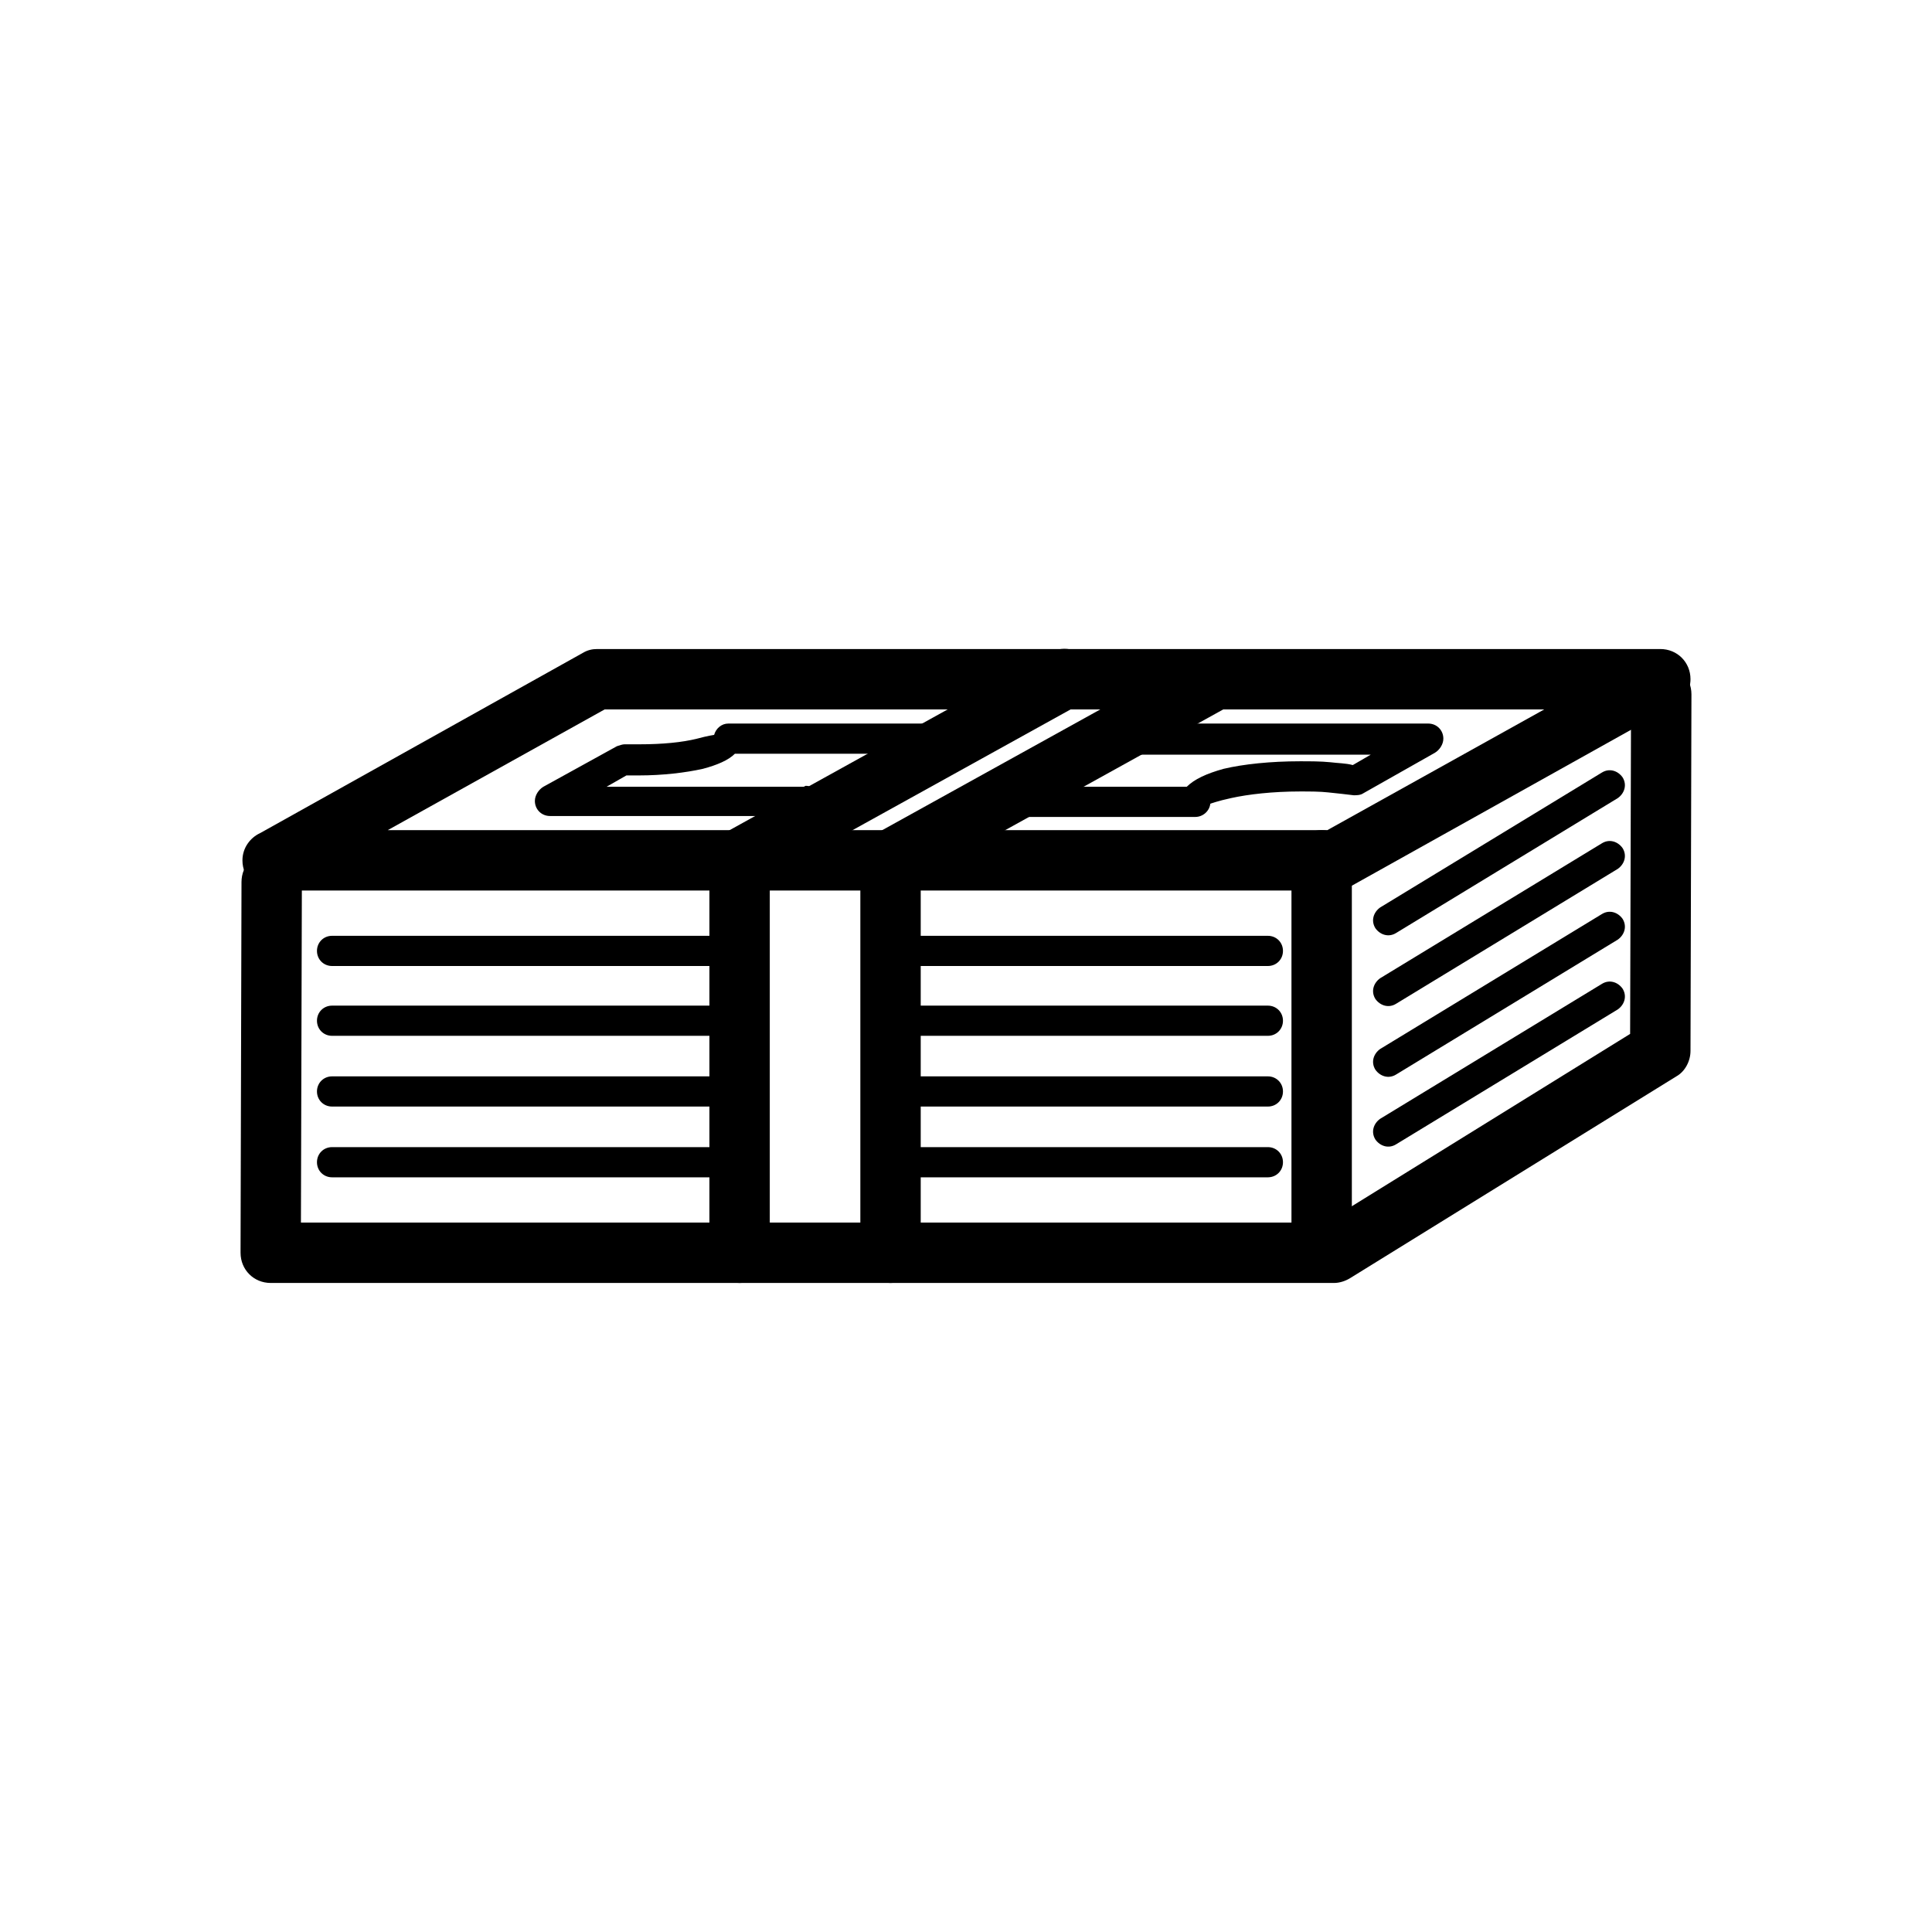
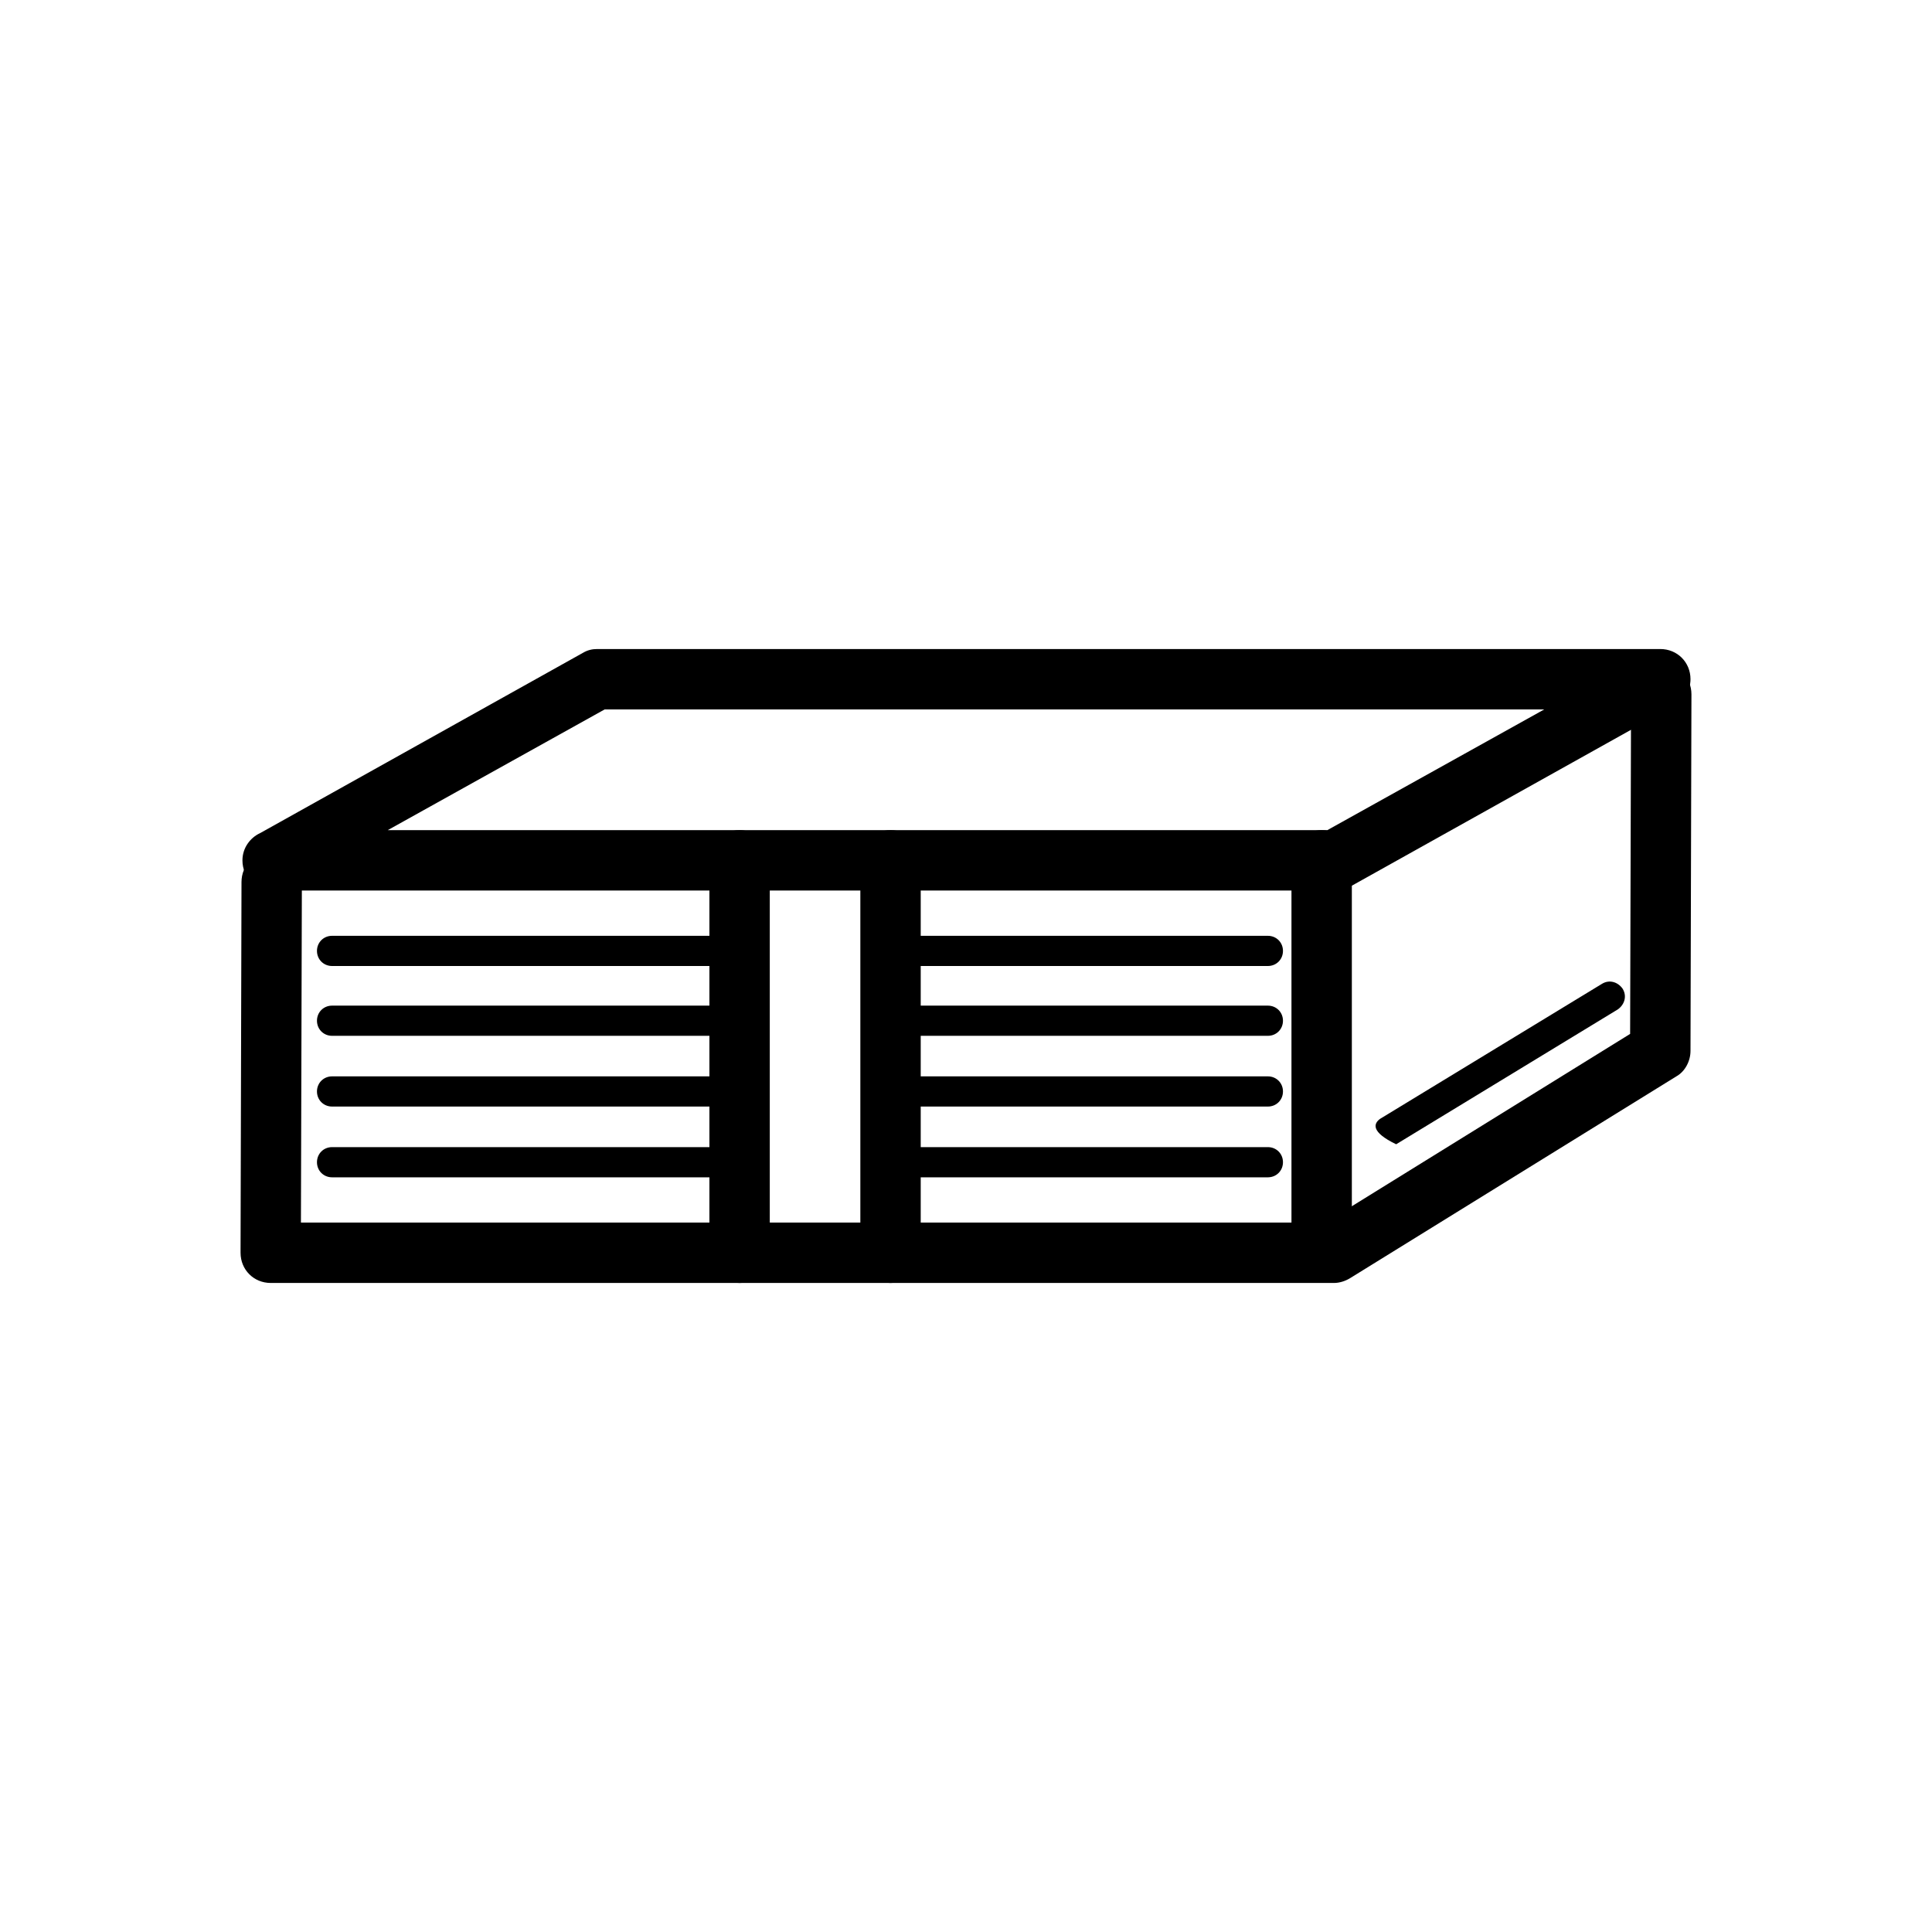
<svg xmlns="http://www.w3.org/2000/svg" width="80" height="80" viewBox="0 0 80 80" fill="none">
  <path d="M24.727 26.875H68.75C69.453 26.875 70 27.422 70 28.125C70 28.633 69.688 29.062 69.258 29.258L55.898 36.719C55.703 36.836 55.508 36.875 55.312 36.875H11.289C10.586 36.875 10.039 36.328 10.039 35.625C10.039 35.117 10.352 34.688 10.781 34.492L24.141 27.031C24.336 26.914 24.531 26.875 24.727 26.875ZM63.945 29.375H25.039L16.055 34.375H54.961L63.945 29.375Z" fill="black" />
-   <path d="M33.359 32.539C33.711 32.539 33.984 32.812 33.984 33.164C33.984 33.516 33.711 33.789 33.359 33.789H22.773C22.422 33.789 22.148 33.516 22.148 33.164C22.148 32.93 22.305 32.695 22.5 32.578L25.547 30.898C25.664 30.859 25.781 30.82 25.859 30.82C25.977 30.82 26.094 30.82 26.172 30.82C26.211 30.82 26.328 30.82 26.484 30.82C27.422 30.82 28.242 30.742 28.867 30.586C29.297 30.469 29.57 30.43 29.57 30.43C29.648 30.156 29.883 29.961 30.156 29.961H38.984C39.336 29.961 39.609 30.234 39.609 30.586C39.609 30.938 39.336 31.211 38.984 31.211H30.43C30.156 31.484 29.688 31.68 29.102 31.836C28.398 31.992 27.461 32.109 26.445 32.109C26.406 32.109 26.289 32.109 26.094 32.109C26.055 32.109 25.977 32.109 25.938 32.109L25.117 32.578H33.281L33.359 32.539ZM46.367 31.211C46.016 31.211 45.742 30.938 45.742 30.586C45.742 30.234 46.016 29.961 46.367 29.961H59.141C59.492 29.961 59.766 30.234 59.766 30.586C59.766 30.82 59.609 31.055 59.414 31.172L56.445 32.852C56.328 32.93 56.172 32.93 56.055 32.93C55.742 32.891 55.391 32.852 55 32.812C54.648 32.773 54.258 32.773 53.828 32.773C52.695 32.773 51.68 32.891 50.977 33.047C50.43 33.164 50.117 33.281 50.117 33.281C50.078 33.594 49.805 33.828 49.492 33.828H41.484C41.133 33.828 40.859 33.555 40.859 33.203C40.859 32.852 41.133 32.578 41.484 32.578H49.141C49.453 32.266 49.961 32.031 50.664 31.836C51.484 31.641 52.617 31.523 53.828 31.523C54.258 31.523 54.688 31.523 55.078 31.562C55.391 31.602 55.742 31.602 56.016 31.68L56.758 31.25H46.367V31.211Z" fill="black" />
  <path d="M67.539 28.75C67.539 28.047 68.086 27.5 68.789 27.5C69.492 27.5 70.039 28.047 70.039 28.75L70 43.516C70 43.945 69.766 44.375 69.414 44.57L55.898 52.93C55.703 53.047 55.469 53.125 55.234 53.125H11.211C10.508 53.125 9.961 52.578 9.961 51.875C9.961 51.836 9.961 51.797 9.961 51.758L10 36.523C10 35.82 10.547 35.273 11.25 35.273C11.953 35.273 12.5 35.82 12.5 36.523L12.461 50.625H54.883L67.5 42.812L67.539 28.75Z" fill="black" />
  <path d="M53.477 35.625C53.477 34.922 54.023 34.375 54.727 34.375C55.43 34.375 55.977 34.922 55.977 35.625V51.602C55.977 52.305 55.43 52.852 54.727 52.852C54.023 52.852 53.477 52.305 53.477 51.602V35.625Z" fill="black" />
  <path d="M13.75 40C13.398 40 13.125 39.727 13.125 39.375C13.125 39.023 13.398 38.75 13.75 38.75H30.625C30.977 38.75 31.25 39.023 31.25 39.375C31.25 39.727 30.977 40 30.625 40H13.75ZM36.875 40C36.523 40 36.25 39.727 36.25 39.375C36.25 39.023 36.523 38.75 36.875 38.75H52.5C52.852 38.75 53.125 39.023 53.125 39.375C53.125 39.727 52.852 40 52.5 40H36.875Z" fill="black" />
  <path d="M13.75 42.891C13.398 42.891 13.125 42.617 13.125 42.266C13.125 41.914 13.398 41.641 13.75 41.641H30.625C30.977 41.641 31.25 41.914 31.25 42.266C31.25 42.617 30.977 42.891 30.625 42.891H13.75ZM36.875 42.891C36.523 42.891 36.25 42.617 36.25 42.266C36.25 41.914 36.523 41.641 36.875 41.641H52.5C52.852 41.641 53.125 41.914 53.125 42.266C53.125 42.617 52.852 42.891 52.5 42.891H36.875Z" fill="black" />
  <path d="M13.75 45.82C13.398 45.82 13.125 45.547 13.125 45.195C13.125 44.844 13.398 44.57 13.75 44.57H30.625C30.977 44.57 31.25 44.844 31.25 45.195C31.25 45.547 30.977 45.82 30.625 45.82H13.75ZM36.875 45.82C36.523 45.82 36.25 45.547 36.25 45.195C36.25 44.844 36.523 44.57 36.875 44.57H52.5C52.852 44.57 53.125 44.844 53.125 45.195C53.125 45.547 52.852 45.82 52.5 45.82H36.875Z" fill="black" />
  <path d="M13.75 48.75C13.398 48.75 13.125 48.477 13.125 48.125C13.125 47.773 13.398 47.5 13.75 47.5H30.625C30.977 47.5 31.25 47.773 31.25 48.125C31.25 48.477 30.977 48.75 30.625 48.75H13.75ZM36.875 48.75C36.523 48.75 36.25 48.477 36.25 48.125C36.25 47.773 36.523 47.5 36.875 47.5H52.5C52.852 47.5 53.125 47.773 53.125 48.125C53.125 48.477 52.852 48.75 52.5 48.75H36.875Z" fill="black" />
-   <path d="M66.328 31.991C66.64 31.796 66.992 31.913 67.187 32.187C67.382 32.499 67.265 32.851 66.992 33.046L57.812 38.632C57.5 38.827 57.148 38.71 56.953 38.437C56.757 38.124 56.875 37.773 57.148 37.577L66.328 31.991Z" fill="black" />
-   <path d="M66.328 34.921C66.64 34.726 66.992 34.843 67.187 35.117C67.382 35.429 67.265 35.781 66.992 35.976L57.812 41.562C57.5 41.757 57.148 41.64 56.953 41.367C56.757 41.054 56.875 40.703 57.148 40.507L66.328 34.921Z" fill="black" />
-   <path d="M66.328 37.851C66.64 37.656 66.992 37.773 67.187 38.046C67.382 38.359 67.265 38.71 66.992 38.906L57.812 44.492C57.5 44.687 57.148 44.57 56.953 44.296C56.757 43.984 56.875 43.632 57.148 43.437L66.328 37.851Z" fill="black" />
-   <path d="M66.328 40.742C66.64 40.546 66.992 40.663 67.187 40.937C67.382 41.249 67.265 41.601 66.992 41.796L57.812 47.382C57.5 47.578 57.148 47.46 56.953 47.187C56.757 46.874 56.875 46.523 57.148 46.328L66.328 40.742Z" fill="black" />
+   <path d="M66.328 40.742C66.64 40.546 66.992 40.663 67.187 40.937C67.382 41.249 67.265 41.601 66.992 41.796L57.812 47.382C56.757 46.874 56.875 46.523 57.148 46.328L66.328 40.742Z" fill="black" />
  <path d="M35.625 35.625C35.625 34.922 36.172 34.375 36.875 34.375C37.578 34.375 38.125 34.922 38.125 35.625V51.875C38.125 52.578 37.578 53.125 36.875 53.125C36.172 53.125 35.625 52.578 35.625 51.875V35.625ZM31.875 51.875C31.875 52.578 31.328 53.125 30.625 53.125C29.922 53.125 29.375 52.578 29.375 51.875V35.625C29.375 34.922 29.922 34.375 30.625 34.375C31.328 34.375 31.875 34.922 31.875 35.625V51.875Z" fill="black" />
-   <path d="M37.461 36.679C36.875 37.031 36.094 36.797 35.781 36.211C35.43 35.625 35.664 34.843 36.25 34.531L49.726 27.07C50.312 26.718 51.094 26.953 51.406 27.539C51.758 28.125 51.523 28.906 50.937 29.218L37.461 36.679ZM43.476 27.031C44.062 26.679 44.844 26.914 45.156 27.5C45.508 28.086 45.273 28.867 44.687 29.179L31.211 36.64C30.625 36.992 29.844 36.757 29.531 36.172C29.18 35.586 29.414 34.804 30 34.492L43.476 27.031Z" fill="black" />
</svg>